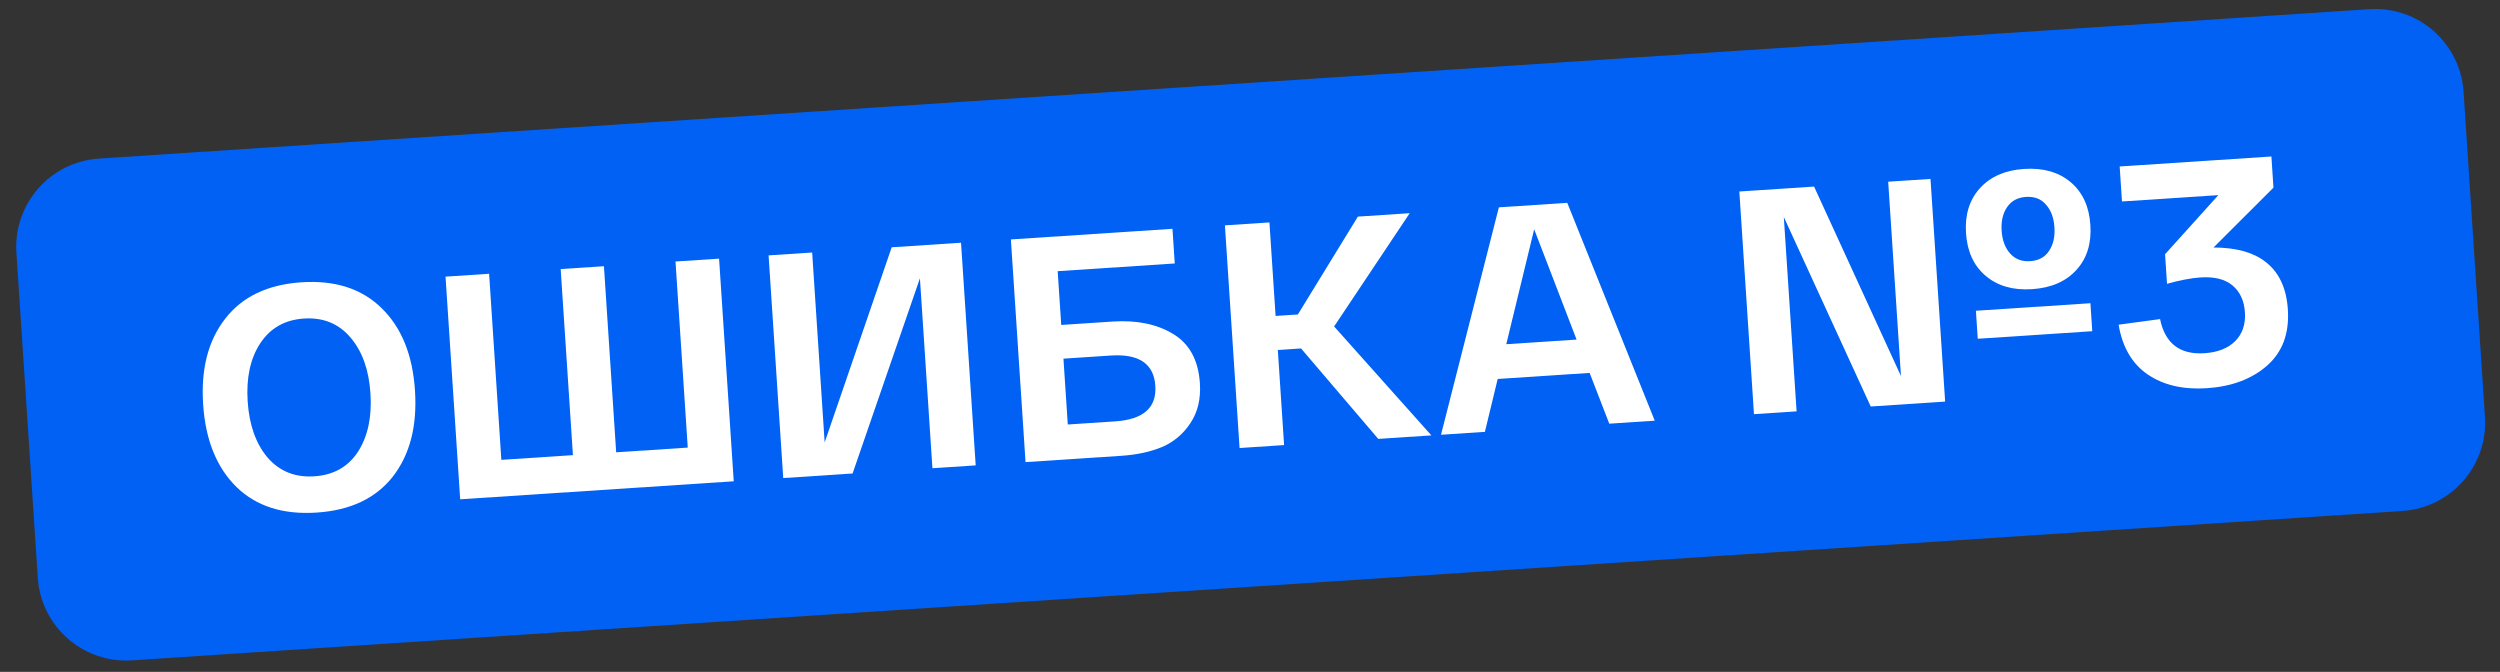
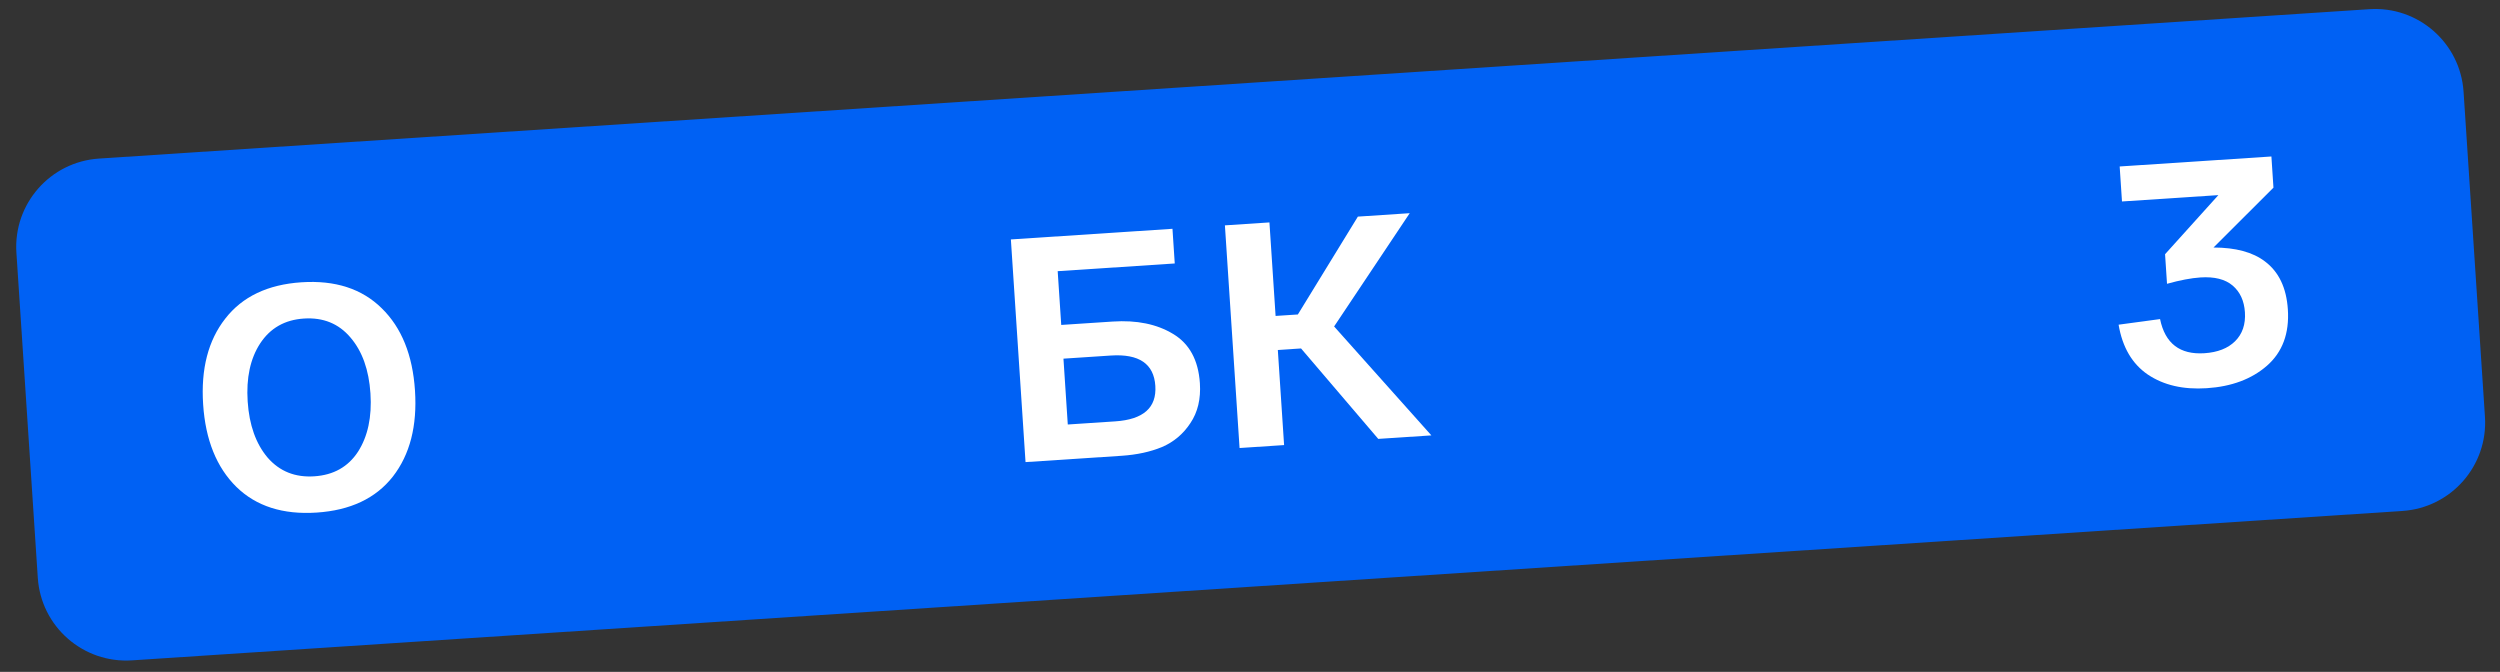
<svg xmlns="http://www.w3.org/2000/svg" width="160" height="43" viewBox="0 0 160 43" fill="none">
  <rect x="0" y="0" width="160" height="43" fill="#333333" stroke="none" />
  <path d="M1.05 16.176C0.844 13.053 3.21 10.355 6.333 10.149L151.641 0.588C154.764 0.382 157.462 2.747 157.668 5.871L159.037 26.674C159.242 29.797 156.877 32.496 153.754 32.701L8.446 42.263C5.323 42.468 2.624 40.103 2.419 36.98L1.05 16.176Z" fill="#0061F4" />
  <path d="M15.127 31.16C13.858 29.908 13.15 28.148 13.001 25.882C12.851 23.615 13.324 21.785 14.418 20.391C15.511 18.983 17.137 18.208 19.295 18.066C21.453 17.924 23.166 18.479 24.434 19.732C25.701 20.97 26.41 22.723 26.559 24.99C26.708 27.256 26.236 29.093 25.143 30.501C24.049 31.895 22.423 32.663 20.265 32.805C18.107 32.947 16.394 32.399 15.127 31.16ZM16.649 21.982C16.018 22.95 15.752 24.188 15.851 25.694C15.95 27.201 16.376 28.399 17.13 29.29C17.896 30.167 18.89 30.565 20.112 30.484C21.347 30.403 22.28 29.878 22.912 28.91C23.542 27.928 23.808 26.684 23.709 25.177C23.61 23.671 23.184 22.479 22.431 21.601C21.677 20.71 20.683 20.306 19.448 20.387C18.226 20.467 17.293 20.999 16.649 21.982Z" fill="white" />
-   <path d="M29.451 31.955L28.514 17.705L31.303 17.521L32.086 29.431L36.667 29.129L35.883 17.22L38.652 17.038L39.435 28.947L44.016 28.646L43.232 16.736L46.021 16.553L46.959 30.803L29.451 31.955Z" fill="white" />
-   <path d="M57.068 15.826L61.506 15.534L62.444 29.784L59.675 29.966L58.875 17.813L54.565 30.303L50.127 30.595L49.189 16.344L51.978 16.161L52.778 28.314L57.068 15.826Z" fill="white" />
-   <path d="M71.217 20.579C72.75 20.478 74.035 20.741 75.072 21.368C76.122 21.994 76.695 23.047 76.793 24.526C76.859 25.53 76.656 26.382 76.184 27.081C75.725 27.779 75.118 28.289 74.362 28.612C73.619 28.919 72.759 29.105 71.782 29.17L65.634 29.574L64.696 15.324L75.038 14.643L75.184 16.862L67.692 17.355L67.919 20.796L71.217 20.579ZM71.371 26.968C73.177 26.849 74.033 26.091 73.941 24.693C73.848 23.282 72.899 22.635 71.094 22.754L68.061 22.954L68.338 27.168L71.371 26.968Z" fill="white" />
+   <path d="M71.217 20.579C72.75 20.478 74.035 20.741 75.072 21.368C76.122 21.994 76.695 23.047 76.793 24.526C76.859 25.53 76.656 26.382 76.184 27.081C75.725 27.779 75.118 28.289 74.362 28.612C73.619 28.919 72.759 29.105 71.782 29.17L65.634 29.574L64.696 15.324L75.038 14.643L75.184 16.862L67.692 17.355L67.919 20.796L71.217 20.579M71.371 26.968C73.177 26.849 74.033 26.091 73.941 24.693C73.848 23.282 72.899 22.635 71.094 22.754L68.061 22.954L68.338 27.168L71.371 26.968Z" fill="white" />
  <path d="M91.608 27.865L88.208 28.089L83.267 22.301L81.781 22.398L82.182 28.485L79.332 28.673L78.394 14.423L81.244 14.235L81.638 20.22L83.063 20.126L86.904 13.863L90.222 13.644L85.383 20.894L91.608 27.865Z" fill="white" />
-   <path d="M102.993 27.116L101.736 23.866L95.853 24.253L95.033 27.64L92.224 27.825L95.928 13.269L100.305 12.981L105.904 26.924L102.993 27.116ZM98.187 14.674L96.402 22.029L100.901 21.733L98.187 14.674Z" fill="white" />
-   <path d="M130.047 18.507C128.84 18.586 127.853 18.304 127.088 17.659C126.323 17.014 125.902 16.101 125.824 14.921C125.747 13.74 126.045 12.78 126.719 12.04C127.392 11.301 128.333 10.891 129.541 10.812C130.763 10.731 131.756 11.014 132.521 11.658C133.285 12.303 133.707 13.216 133.784 14.397C133.862 15.577 133.564 16.538 132.89 17.277C132.216 18.017 131.269 18.427 130.047 18.507ZM121.662 24.068L120.844 11.629L123.552 11.451L124.489 25.702L119.726 26.015L114.164 13.889L114.982 26.327L112.254 26.507L111.317 12.256L116.101 11.941L121.662 24.068ZM129.659 12.603C129.13 12.638 128.728 12.855 128.455 13.255C128.181 13.655 128.064 14.16 128.105 14.77C128.145 15.381 128.327 15.867 128.65 16.227C128.974 16.587 129.4 16.75 129.93 16.715C130.472 16.68 130.874 16.462 131.134 16.064C131.407 15.664 131.524 15.159 131.484 14.548C131.444 13.937 131.262 13.452 130.938 13.091C130.628 12.73 130.202 12.567 129.659 12.603ZM126.576 21.68L126.458 19.888L133.787 19.406L133.905 21.197L126.576 21.68Z" fill="white" />
  <path d="M144.953 16.729C145.842 17.393 146.332 18.417 146.423 19.801C146.524 21.335 146.078 22.536 145.086 23.406C144.106 24.261 142.822 24.741 141.234 24.845C139.728 24.944 138.468 24.652 137.456 23.969C136.456 23.285 135.834 22.222 135.59 20.78L138.244 20.421C138.565 21.981 139.513 22.709 141.087 22.606C141.928 22.55 142.58 22.296 143.041 21.843C143.514 21.376 143.725 20.756 143.675 19.982C143.626 19.249 143.364 18.68 142.888 18.275C142.411 17.87 141.725 17.698 140.829 17.756C140.232 17.796 139.519 17.931 138.689 18.163L138.564 16.27L141.975 12.488L135.807 12.894L135.659 10.654L145.37 10.015L145.501 12.01L141.664 15.841C143.082 15.843 144.178 16.139 144.953 16.729Z" fill="white" />
</svg>